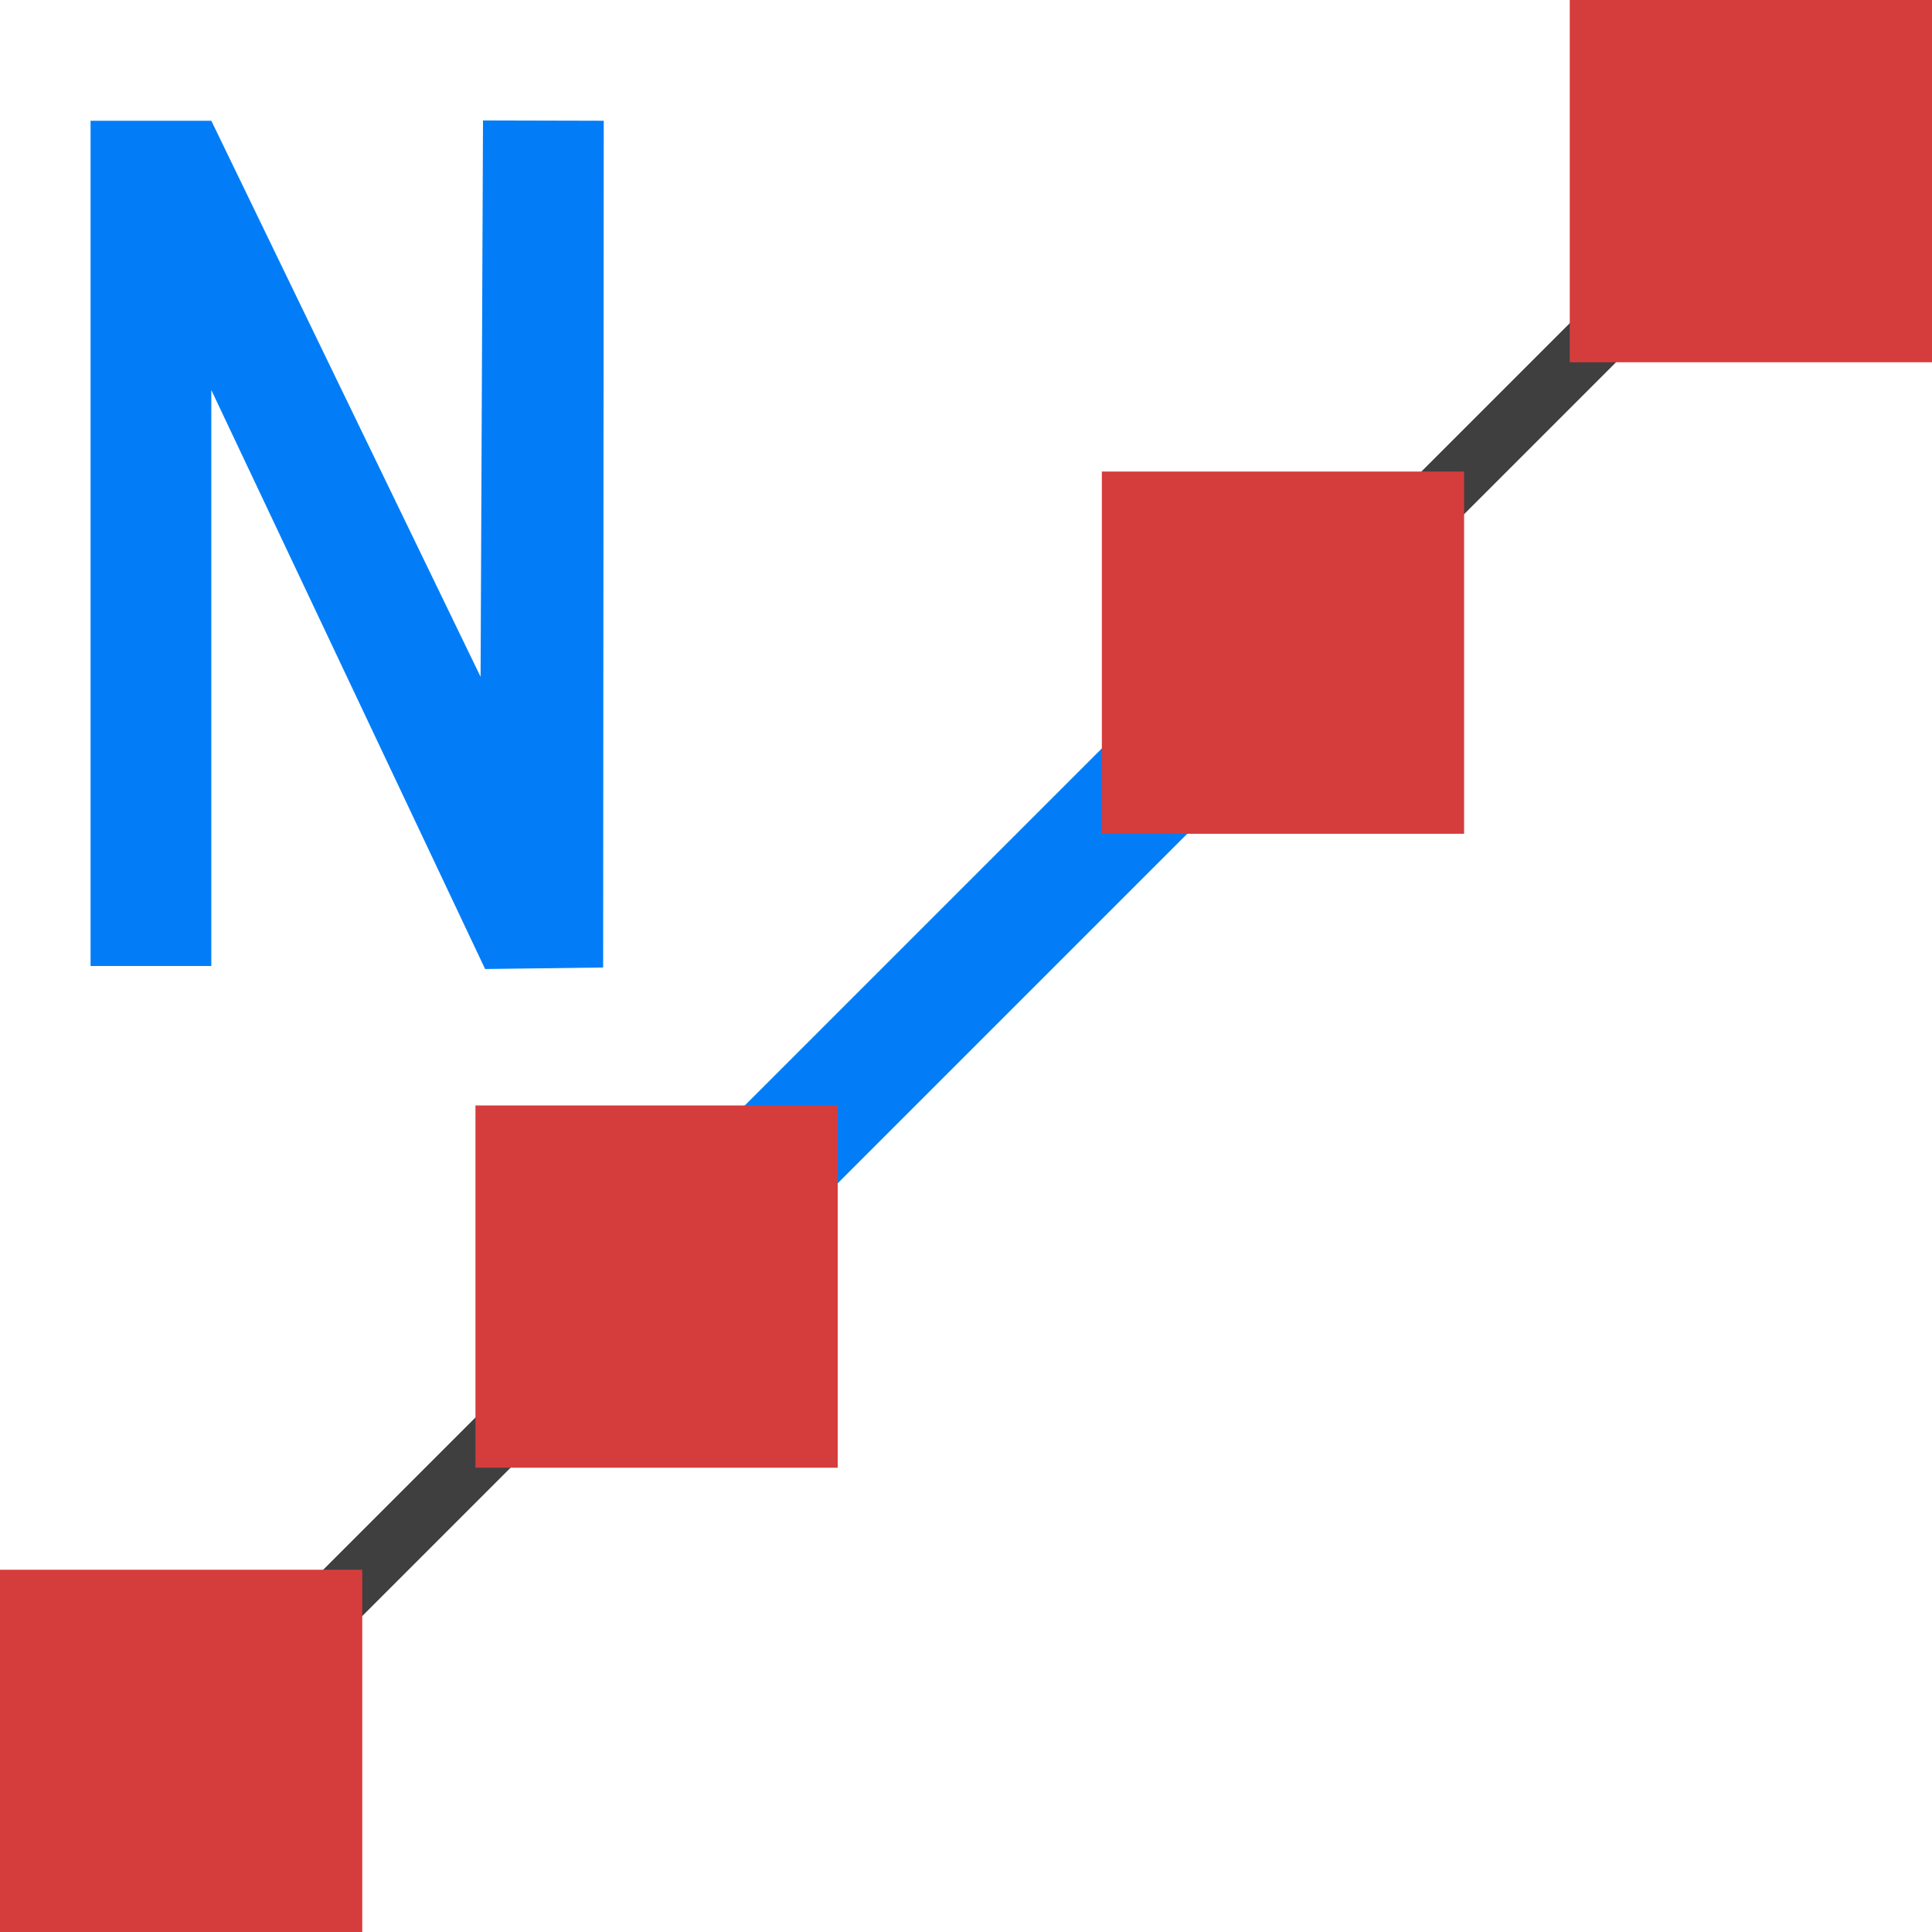
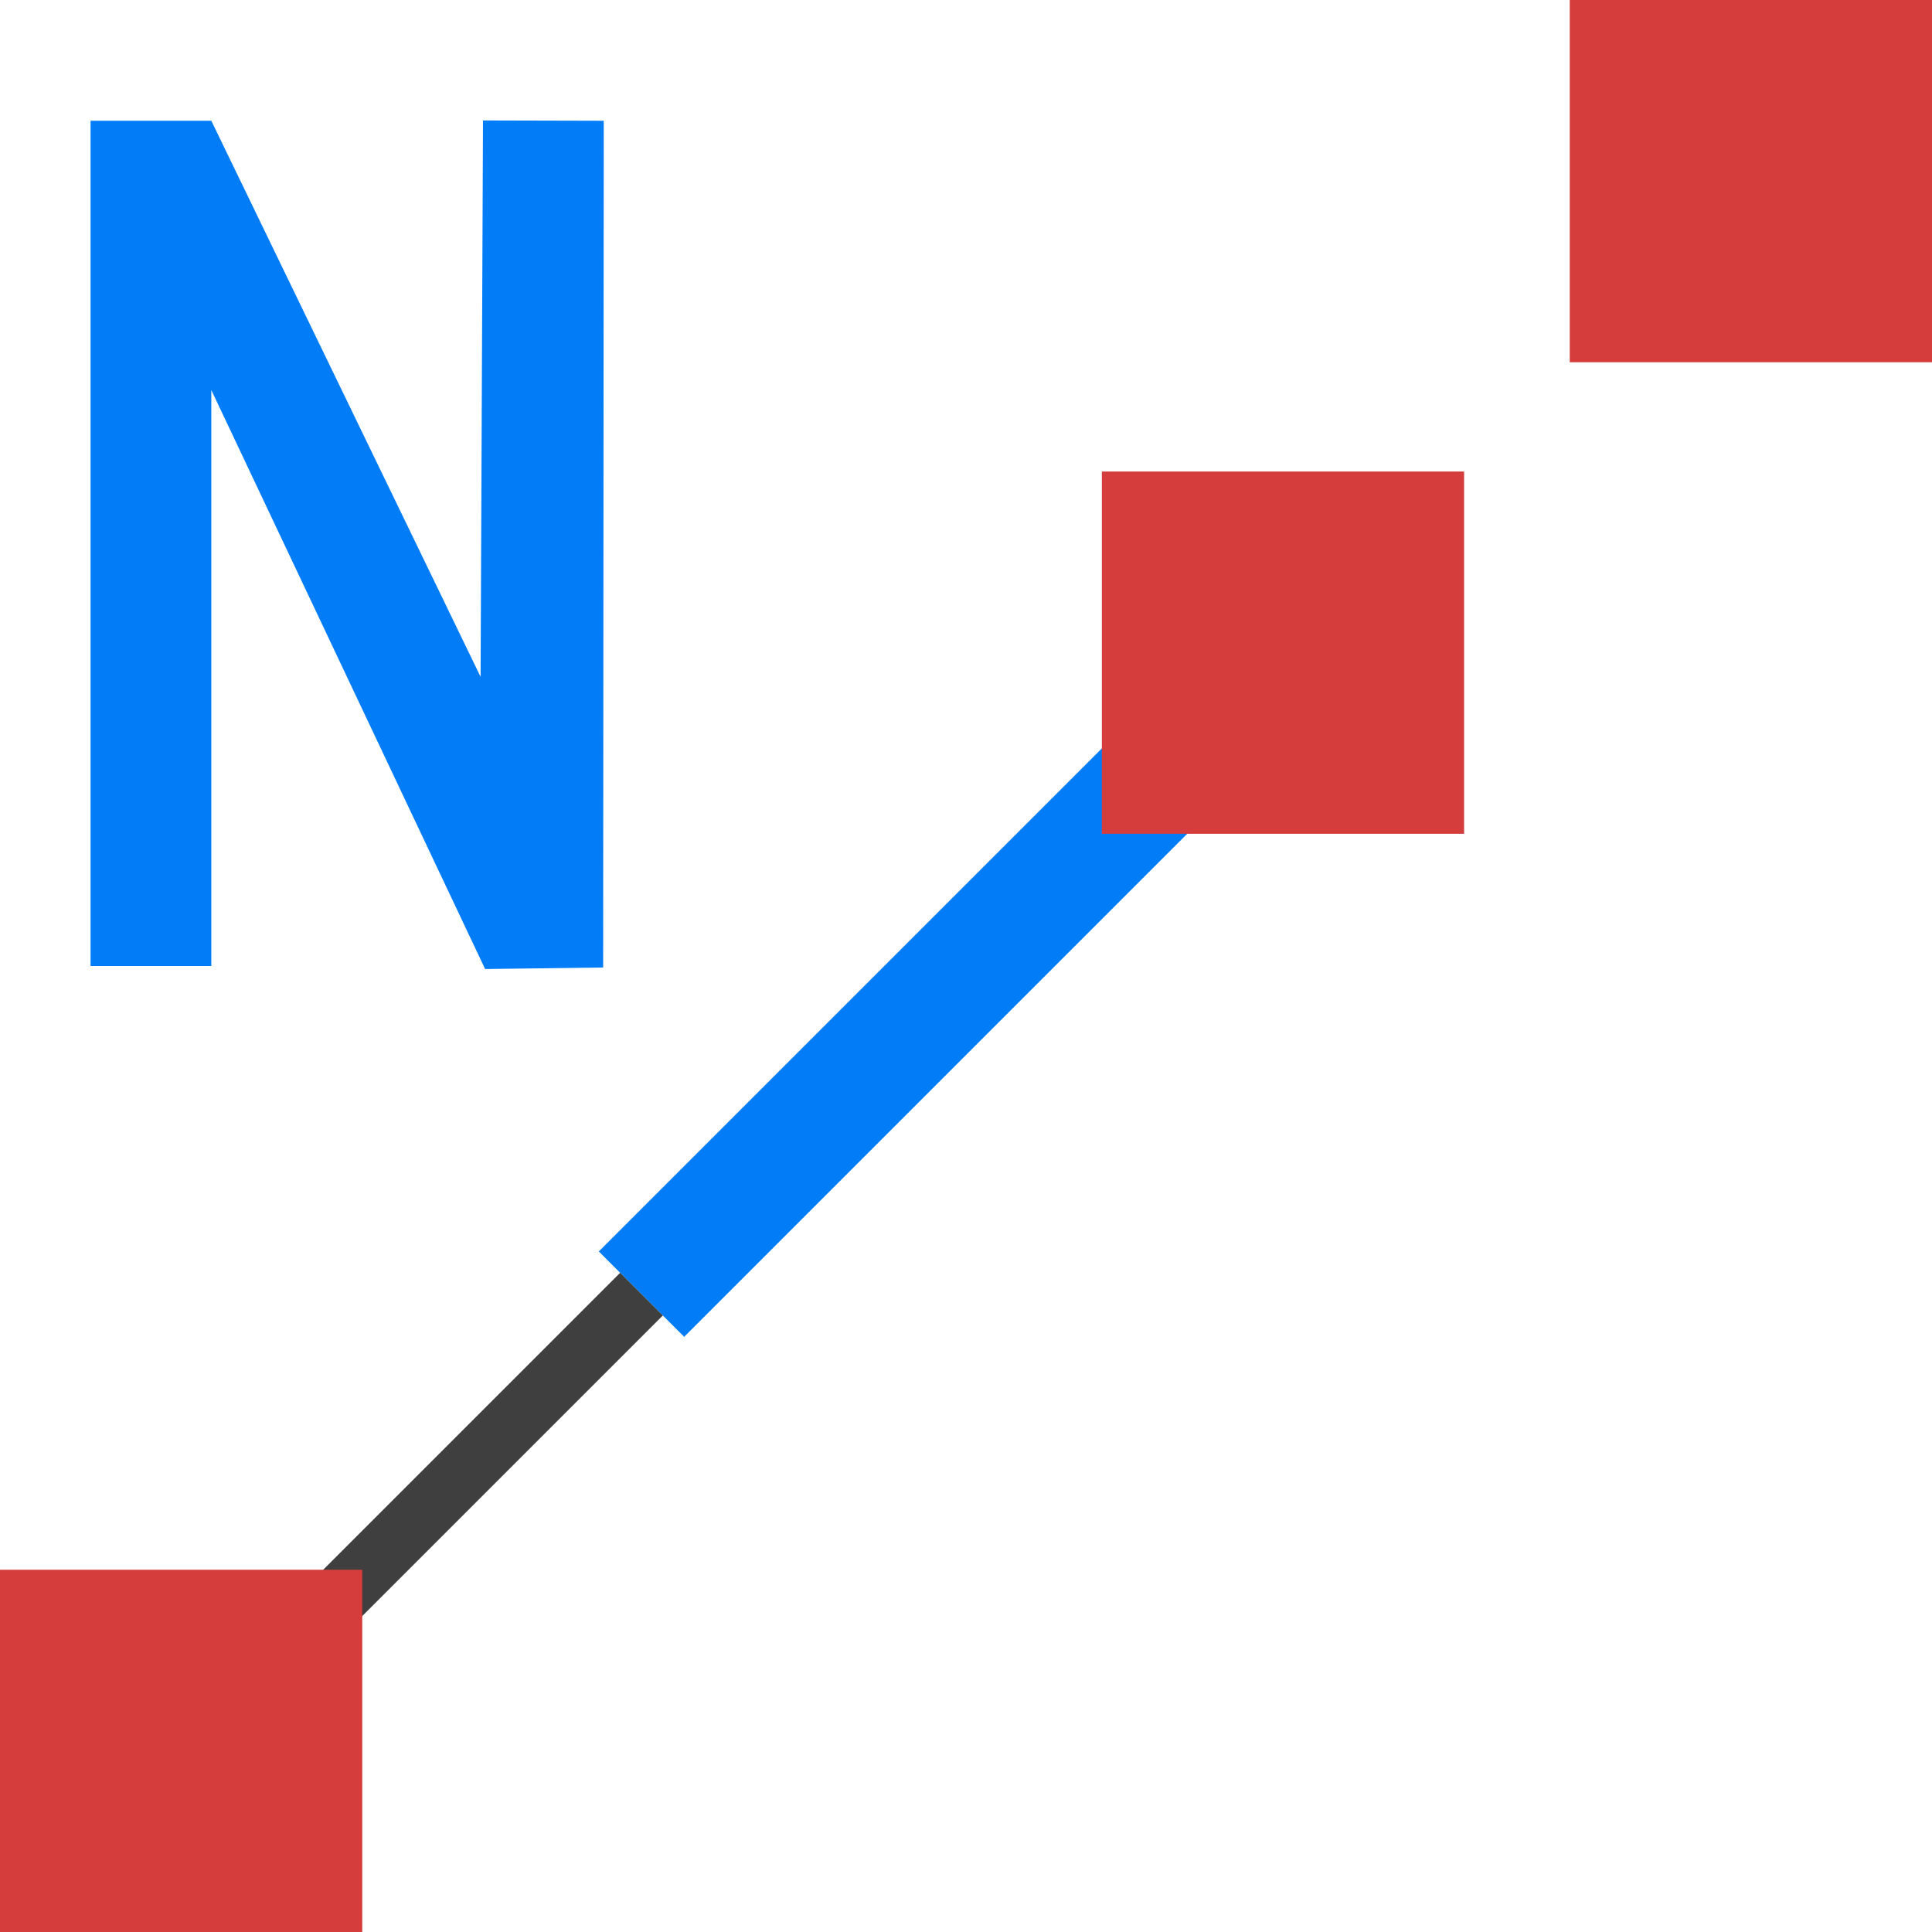
<svg xmlns="http://www.w3.org/2000/svg" version="1.1" id="Layer_1" x="0px" y="0px" viewBox="0 0 64 64" style="enable-background:new 0 0 64 64;" xml:space="preserve">
  <style type="text/css">
	.st0{fill:none;stroke:#3F3F40;stroke-width:2;stroke-miterlimit:10;}
	.st1{fill:none;stroke:#037DF7;stroke-width:4;stroke-miterlimit:10;}
	.st2{fill:#D43D3C;}
	.st3{fill:#037DF7;}
</style>
  <g>
    <g>
-       <line class="st0" x1="42.75" y1="21.37" x2="60.12" y2="4" />
      <line class="st1" x1="21.25" y1="42.87" x2="42.75" y2="21.37" />
      <line class="st0" x1="4" y1="60.12" x2="21.25" y2="42.87" />
      <rect y="52" class="st2" width="12" height="12" />
-       <rect x="15.75" y="36.62" class="st2" width="12" height="12" />
      <rect x="36.5" y="15.62" class="st2" width="12" height="12" />
      <rect x="52" class="st2" width="12" height="12" />
    </g>
    <g>
      <polygon class="st3" points="16.07,32.1 7,12.92 7,32 3,32 3,4 7,4 15.92,22.42 16,3.99 20,4 19.98,32.05   " />
    </g>
  </g>
  <g>
</g>
  <g>
</g>
  <g>
</g>
  <g>
</g>
  <g>
</g>
  <g>
</g>
</svg>